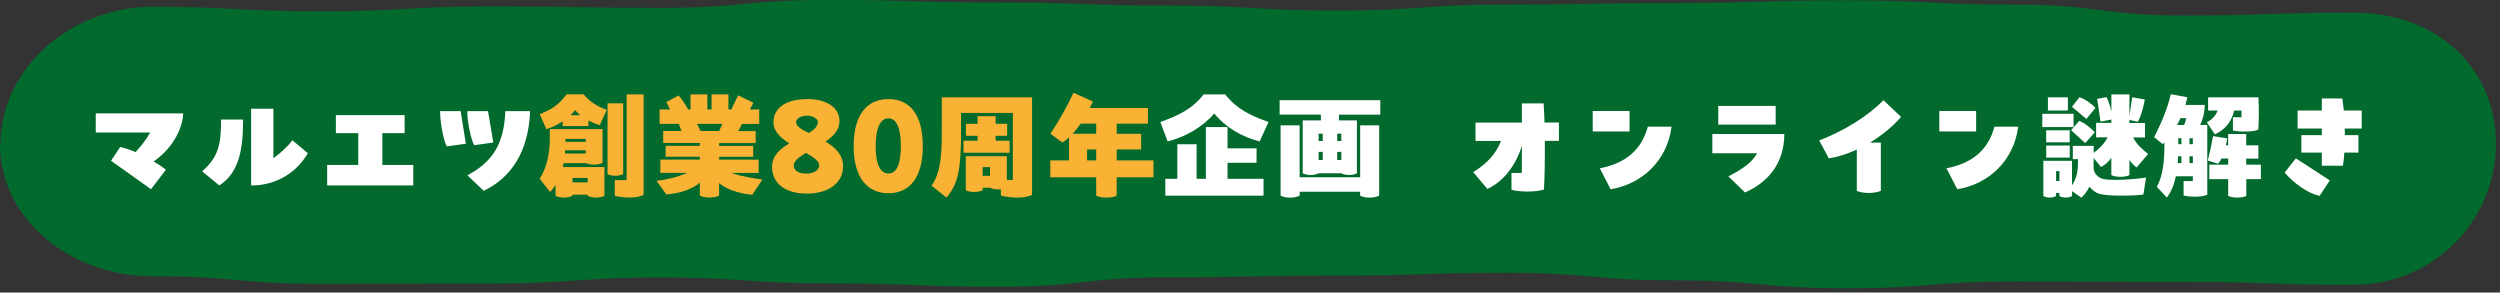
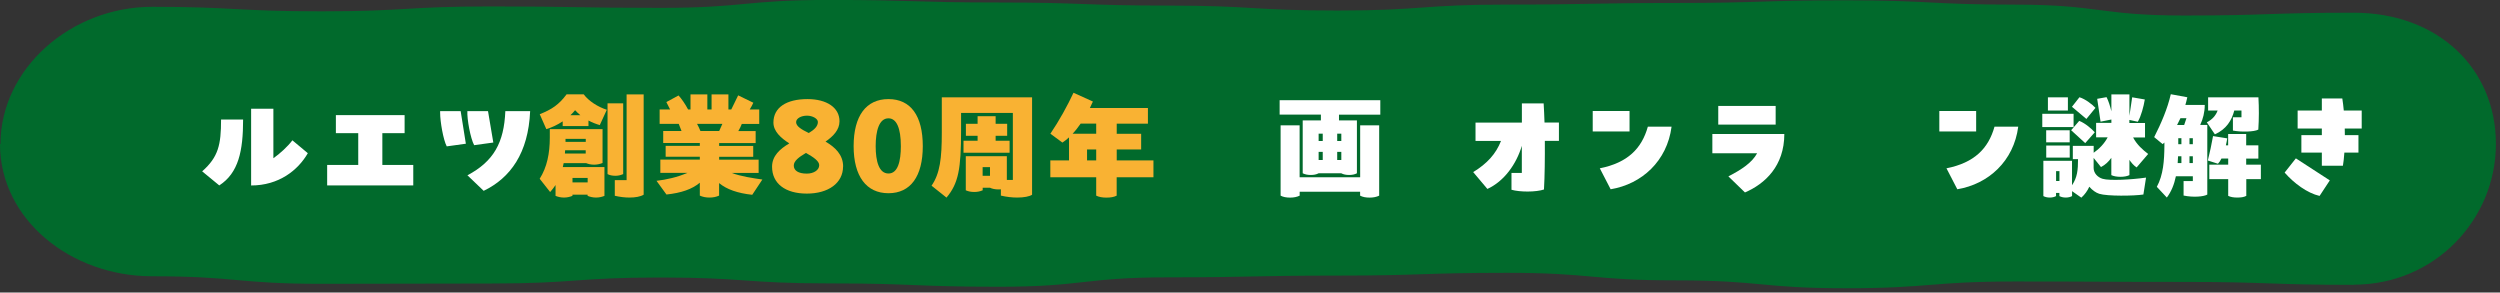
<svg xmlns="http://www.w3.org/2000/svg" width="470" height="55" viewBox="0 0 470 55" fill="none">
  <rect x="0" y="0" width="470" height="55" fill="#333333" stroke="none" />
  <g clip-path="url(#clip0_21_2833)">
    <path d="M442.5 53.55C426.58 53.55 426.58 53 410.67 53C394.76 53 394.75 52.92 378.84 52.92C362.92 52.92 362.92 54.19 347.01 54.19C331.1 54.19 331.09 52.71 315.17 52.71C299.25 52.71 299.25 51.29 283.33 51.29C267.41 51.29 267.41 51.81 251.5 51.81C235.59 51.81 235.58 52.14 219.67 52.14C203.75 52.14 203.75 53.91 187.83 53.91C171.91 53.91 171.91 53.28 155.99 53.28C140.07 53.28 140.07 52.17 124.15 52.17C108.23 52.17 108.23 53.3 92.31 53.3C76.39 53.3 76.39 53.36 60.47 53.36C44.55 53.36 44.55 51.94 28.63 51.94C13.29 51.95 0 41.25 0 27.1H0.09C0.09 12.94 13.29 1.28 28.62 1.28C43.95 1.28 44.54 2.13 60.45 2.13C76.36 2.13 76.37 1.21 92.28 1.21C108.19 1.21 108.2 1.48 124.11 1.48C140.02 1.48 140.03 -0.01 155.95 -0.01C171.87 -0.01 171.87 0.47 187.79 0.47C203.71 0.47 203.71 1.05 219.62 1.05C235.53 1.05 235.54 1.98 251.45 1.98C267.36 1.98 267.37 0.86 283.29 0.86C299.21 0.86 299.21 0.56 315.13 0.56C331.05 0.56 331.05 0.06 346.97 0.06C362.89 0.06 362.89 0.87 378.81 0.87C394.73 0.87 394.73 2.92 410.65 2.92C426.57 2.92 426.57 2.39 442.49 2.39C458.41 2.39 469.23 12.91 469.23 27.06C469.23 41.22 457.82 53.52 442.49 53.52L442.5 53.55Z" fill="#016A2C" />
    <g clip-path="url(#clip1_21_2833)">
-       <path d="M18 24.942V21.317H34.453C34.27 24.688 32.03 28.2 28.884 30.349C29.77 30.868 30.564 31.407 31.195 31.906L28.385 35.572L20.871 30.226L22.592 27.64C23.478 27.823 24.465 28.159 25.494 28.587C26.553 27.457 27.489 26.235 28.233 24.922H18V24.942Z" fill="white" />
      <path d="M38.007 32.212C41.062 29.514 41.56 27.212 41.56 22.478H45.704C45.704 28.383 44.849 32.507 41.224 34.859L38.007 32.212ZM47.211 20.442H51.396V29.748C52.618 28.892 54.094 27.549 54.97 26.378L57.871 28.801C56.018 32.018 52.414 34.869 47.211 34.869V20.442Z" fill="white" />
      <path d="M76.066 21.643V25.034H71.881V31.01H77.695V34.859H61.506V31.01H67.35V25.034H63.145V21.643H76.066Z" fill="white" />
      <path d="M82.735 20.89H86.604L87.581 27.019L83.987 27.518C83.336 26.296 82.745 22.855 82.745 21.205V20.89H82.735ZM91.746 20.89L92.743 26.795L89.139 27.294C88.437 25.98 87.785 22.386 87.866 20.89H91.735H91.746ZM87.877 32.955C92.835 30.328 94.759 26.795 95.004 20.89H99.667C99.331 28.791 95.951 33.454 90.931 35.877L87.877 32.955Z" fill="white" />
-       <path d="M219.525 26.591L218.141 22.946C221.602 21.674 224.117 20.523 226.286 17.744H230.338C232.507 20.523 235.022 21.684 238.484 22.946L236.804 26.591C233.454 25.756 230.328 23.873 228.271 21.338C226.123 23.873 222.865 25.746 219.515 26.591H219.525ZM236.233 27.884V30.603H230.776V33.617H237.547V36.783H219.077V33.617H221.338V27.121H224.962V33.617H226.703V23.883H230.776V27.884H236.233Z" fill="white" />
      <path d="M240.571 21.552V18.833H259.498V21.552H251.73V22.641H255.1V32.578C254.672 32.802 254.194 32.894 253.634 32.894C253.074 32.894 252.575 32.802 252.158 32.578H247.902C247.474 32.802 246.995 32.894 246.425 32.894C245.855 32.894 245.366 32.802 244.908 32.578V22.631H248.329V21.541H240.571V21.552ZM244.348 33.322H255.711V23.567H259.285V36.783C258.786 37.028 258.175 37.15 257.493 37.15C256.77 37.15 256.179 37.038 255.701 36.783V36.04H244.338V36.783C243.839 37.028 243.228 37.15 242.546 37.15C241.823 37.15 241.233 37.038 240.754 36.783V23.567H244.328V33.322H244.348ZM248.675 26.51V25.125H247.902V26.51H248.675ZM248.675 28.546H247.902V30.084H248.675V28.546ZM251.394 26.51H252.168V25.125H251.394V26.51ZM251.394 28.546V30.084H252.168V28.546H251.394Z" fill="white" />
      <path d="M293.078 23.038V26.479H290.43C290.451 29.758 290.41 33.179 290.267 35.623C289.565 35.867 288.394 36.01 287.193 36.01C286.062 36.01 284.932 35.898 284.158 35.673V32.507H286.103V27.416C285.085 30.837 282.794 34.075 279.628 35.521L276.96 32.354C279.566 30.766 281.236 28.933 282.193 26.49H277.398V23.048H286.113V19.444H290.206C290.278 20.482 290.318 21.735 290.369 23.038H293.088H293.078Z" fill="white" />
      <path d="M299.431 20.869H306.354V24.718H299.431V20.869ZM300.765 31.642C305.998 30.603 308.645 27.925 309.796 23.812H314.255C313.42 30.287 308.645 34.615 302.801 35.582L300.765 31.642Z" fill="white" />
      <path d="M324.936 33.159C327.491 31.845 329.395 30.552 330.342 28.811H321.922V25.186H335.454C335.454 31.204 331.829 34.553 328.051 36.182L324.926 33.148L324.936 33.159ZM333.824 23.425H323.032V19.912H333.824V23.425Z" fill="white" />
-       <path d="M357.405 21.979C355.705 23.924 353.668 25.532 351.561 26.805H353.597V35.887C352.915 36.142 352.192 36.274 351.337 36.274C350.431 36.274 349.687 36.142 349.077 35.887V28.129C347.264 28.943 345.482 29.514 343.823 29.778L342.01 26.408C346.786 24.525 351.021 21.949 354.096 18.843L357.405 21.989V21.979Z" fill="white" />
      <path d="M364.593 20.869H371.517V24.718H364.593V20.869ZM365.937 31.642C371.171 30.603 373.818 27.925 374.968 23.812H379.428C378.593 30.287 373.818 34.615 367.974 35.582L365.937 31.642Z" fill="white" />
      <path d="M389.834 23.883H383.949V21.389H389.834V23.883ZM403.457 33.383L402.958 36.569C401.196 36.844 396.187 36.905 394.67 36.437C394.018 36.233 393.357 35.755 392.786 35.103C392.45 35.846 391.972 36.549 391.29 37.16L389.549 35.938V36.865C389.213 37.048 388.805 37.14 388.368 37.14C387.92 37.14 387.512 37.048 387.166 36.865V36.274H386.535V36.865C386.219 37.048 385.792 37.14 385.354 37.14C384.906 37.14 384.499 37.048 384.152 36.865V30.236H389.538V34.828C390.536 33.352 390.669 31.957 390.669 29.921H389.691V27.426H393.611V28.719C394.65 27.997 395.627 26.999 396.238 25.818H394.069V23.099H396.94V22.468L394.904 22.875L394.273 18.578L396.034 18.263C396.35 18.874 396.716 19.933 396.94 20.93V17.744H400.331V21.776L400.85 18.293L403.223 18.701C403.019 19.994 402.52 21.867 401.909 22.885L400.321 22.549V23.119H403.263V25.838H401.023C401.706 27.172 402.856 28.19 403.854 28.943L401.685 31.479C401.115 31.092 400.687 30.593 400.331 30.053V32.924C399.852 33.148 399.292 33.24 398.631 33.24C397.969 33.24 397.358 33.128 396.93 32.924V29.666C396.431 30.389 395.78 31 394.986 31.407L393.601 29.687V31.56C393.601 32.558 394.375 33.352 395.301 33.617C396.594 34.004 400.687 33.78 403.426 33.393L403.457 33.383ZM389.101 26.754H384.682V24.494H389.101V26.754ZM384.692 27.365H389.111V29.626H384.692V27.365ZM388.765 20.778H385.008V18.293H388.765V20.788V20.778ZM387.176 34.024V32.171H386.545V34.024H387.176ZM390.893 22.722C392.002 23.15 393.265 24.239 393.815 24.871L392.023 26.907L389.376 24.484L390.893 22.722ZM392.247 22.366L389.528 20.075L390.933 18.283C392.023 18.599 393.397 19.668 393.947 20.279L392.247 22.356V22.366Z" fill="white" />
      <path d="M414.972 23.496V36.58C414.32 36.967 412.366 37.15 410.513 36.763V34.044H412.254V33.138H409.067C408.751 34.655 408.232 35.989 407.366 37.14L405.483 35.124C406.705 32.884 406.888 30.165 406.908 27.426V26.795C406.796 26.907 406.684 26.999 406.572 27.09L404.984 25.777C406.297 23.201 407.499 20.411 408.11 17.713L411.215 18.283C411.103 18.782 410.991 19.261 410.849 19.729H414.494C414.494 21.063 414.178 22.356 413.638 23.486H414.972V23.496ZM409.922 22.224C409.718 22.651 409.515 23.079 409.291 23.496H410.625C410.787 23.069 410.92 22.661 411.052 22.224H409.922ZM410.105 29.381H409.474L409.403 30.654H410.105V29.381ZM410.105 25.98H409.515V27.111H410.105V25.98ZM412.254 25.98H411.622V27.111H412.254V25.98ZM411.622 29.381V30.654H412.254V29.381H411.622ZM414.88 22.997C415.939 22.458 416.581 21.684 416.917 20.778H415.125V18.293H424.584C424.696 20.289 424.696 22.295 424.563 24.362C423.789 24.81 421.234 24.84 419.788 24.545V22.05H421.397V20.778H420.043C419.564 22.651 418.546 24.29 416.398 25.258L414.88 22.997ZM422.303 30.959H425.042V33.678H422.303V36.824C421.855 37.068 421.285 37.14 420.603 37.14C419.92 37.14 419.36 37.048 418.902 36.824V33.678H415.349V30.959H418.902V29.809H417.63C417.446 30.196 417.222 30.532 416.978 30.786L415.074 30.175C415.41 28.821 415.817 26.958 416.051 25.584L418.719 26.011C418.648 26.418 418.587 26.846 418.464 27.325H418.892V25.197H422.283V27.325H424.573V29.819H422.283V30.97L422.303 30.959Z" fill="white" />
      <path d="M431.619 29.768L438.003 33.912L436.079 36.834C433.747 36.294 431.283 34.462 429.511 32.446L431.619 29.778V29.768ZM444 20.778V24.168H440.813C440.833 24.576 440.833 25.003 440.833 25.41H443.389V28.689H440.742C440.671 29.687 440.579 30.521 440.467 31.153H436.506V28.689H432.658V25.41H436.506V24.168H431.955V20.778H436.506V18.517H440.355C440.467 19.22 440.559 19.994 440.63 20.778H444Z" fill="white" />
      <path d="M114.074 20.645L112.761 23.517C112.058 23.313 111.335 23.038 110.633 22.661V23.7H105.786V22.814C104.809 23.466 103.75 23.965 102.711 24.28L101.469 21.47C103.729 20.584 105.094 19.658 106.519 17.733H109.737C110.643 18.976 112.404 20.106 114.084 20.635L114.074 20.645ZM113.646 36.824C113.168 37.007 112.669 37.14 112.058 37.14C111.447 37.14 110.928 37.007 110.47 36.824V36.6H107.619V36.824C107.14 37.007 106.641 37.14 106.031 37.14C105.42 37.14 104.9 37.007 104.442 36.824V34.788C104.147 35.236 103.831 35.643 103.424 36.101L101.459 33.607C102.844 31.438 103.363 28.811 103.363 25.889V24.28H113.28V30.644C112.801 30.827 112.302 30.959 111.692 30.959C111.081 30.959 110.602 30.827 110.174 30.664H105.969C105.929 30.919 105.878 31.163 105.807 31.407H113.636V36.814L113.646 36.824ZM110.113 28.862V28.251H106.244L106.204 28.862H110.124H110.113ZM106.316 26.103V26.673H110.124V26.103H106.316ZM109.116 21.663C108.749 21.368 108.433 21.053 108.118 20.717C107.843 21.053 107.548 21.378 107.232 21.663H109.105H109.116ZM110.48 34.289V33.454H107.629V34.289H110.48ZM115.683 33.047C115.113 33.047 114.593 32.935 114.217 32.731V19.424H117.159V32.731C116.66 32.935 116.253 33.047 115.683 33.047ZM121.008 17.744V36.6C120.417 36.967 119.45 37.14 118.34 37.14C117.485 37.14 116.507 37.028 115.581 36.804V33.861H117.801V17.744H121.018H121.008Z" fill="#F9B233" />
      <path d="M141.412 36.62C138.673 36.325 136.616 35.602 135.191 34.421V36.773C134.651 37.017 134.081 37.14 133.379 37.14C132.676 37.14 132.065 37.007 131.566 36.773V34.35C130.141 35.551 128.104 36.274 125.294 36.569L123.421 33.993C125.233 33.79 127.382 33.311 129.235 32.497H124.144V30.002H131.566V29.463H125.142V27.426H131.566V26.887H124.683V24.626H128.125L127.606 23.293H124.011V20.574H125.976L125.274 19.189L127.565 17.947C128.104 18.517 128.838 19.576 129.357 20.574H129.815V17.744H132.981V20.574H133.776V17.744H136.942V20.574H137.482L138.775 17.927L141.626 19.312C141.463 19.698 141.218 20.146 140.944 20.584H142.735V23.303H139.457C139.294 23.73 139.07 24.209 138.805 24.637H142.063V26.897H135.201V27.436H141.605V29.473H135.201V30.012H142.623V32.507H137.533C139.294 33.169 141.605 33.505 143.326 33.749L141.422 36.62H141.412ZM131.678 24.626H135.211L135.802 23.293H131.047C131.291 23.741 131.525 24.219 131.678 24.626Z" fill="#F9B233" />
      <path d="M158.497 31.285C158.497 34.431 155.717 36.396 151.685 36.396C147.653 36.396 145.148 34.513 145.148 31.346C145.148 29.29 146.645 27.997 148.386 26.958C146.757 25.919 145.403 24.667 145.403 23.038C145.403 20.207 147.847 18.629 151.807 18.629C155.412 18.629 157.825 20.218 157.825 22.794C157.825 24.402 156.674 25.604 155.198 26.622C156.99 27.66 158.507 29.086 158.507 31.285H158.497ZM154.017 31.081C154.017 30.267 152.927 29.544 151.522 28.75C150.209 29.524 149.231 30.247 149.231 31.122C149.231 32.069 150.087 32.639 151.675 32.639C153.009 32.639 154.006 31.957 154.006 31.081H154.017ZM152.041 25.013C153.06 24.402 153.762 23.771 153.762 22.926C153.762 22.315 152.764 21.745 151.726 21.745C150.596 21.745 149.669 22.264 149.669 22.967C149.669 23.741 150.687 24.352 152.041 25.003V25.013Z" fill="#F9B233" />
      <path d="M160.482 27.477C160.482 21.776 162.834 18.629 167.029 18.629C171.224 18.629 173.484 21.776 173.484 27.477C173.484 33.179 171.173 36.325 167.029 36.325C162.885 36.325 160.482 33.159 160.482 27.477ZM169.36 27.477C169.36 24.056 168.546 22.244 167.029 22.244C165.267 22.244 164.626 24.616 164.626 27.477C164.626 30.338 165.257 32.619 167.029 32.619C168.8 32.619 169.36 30.308 169.36 27.477Z" fill="#F9B233" />
      <path d="M194.051 36.6C193.552 36.936 192.513 37.14 191.241 37.14C190.314 37.14 189.245 37.028 188.166 36.773V35.592C188.033 35.612 187.871 35.612 187.718 35.612C187.087 35.612 186.537 35.5 186.129 35.297H184.745V35.775C184.266 35.979 183.767 36.091 183.156 36.091C182.546 36.091 182.006 35.979 181.568 35.775V29.371H189.286V33.831H190.416V21.236H180.682V24.545C180.682 31.703 180.204 34.462 177.943 37.15L175.133 34.91C176.722 32.599 177.058 29.748 177.058 24.993V18.293H194.03V36.61L194.051 36.6ZM183.788 26.459V25.532H181.588V23.272H183.788V21.847H187.178V23.272H189.347V25.532H187.178V26.459H189.805V28.719H181.14V26.459H183.788ZM186.119 33.047V31.418H184.735V33.047H186.119Z" fill="#F9B233" />
      <path d="M216.837 33.322H209.934V36.783C209.395 37.058 208.784 37.15 207.99 37.15C207.246 37.15 206.605 37.038 206.086 36.783V33.322H197.462V30.155H200.974V25.828C200.567 26.194 200.16 26.53 199.732 26.805L197.472 25.136C199.121 22.712 200.71 19.821 201.819 17.438L205.464 19.088C205.281 19.495 205.098 19.902 204.894 20.309H215.809V23.252H209.944V25.156H214.536V28.098H209.944V30.155H216.848V33.322H216.837ZM203.163 23.242C202.685 23.924 202.186 24.576 201.646 25.146H206.086V23.242H203.163ZM206.086 30.155V28.098H204.365V30.155H206.086Z" fill="#F9B233" />
    </g>
  </g>
  <defs>
    <clipPath id="clip0_21_2833">
      <rect width="469.24" height="54.19" fill="white" />
    </clipPath>
    <clipPath id="clip1_21_2833">
      <rect width="426" height="19.742" fill="white" transform="translate(18 17.428)" />
    </clipPath>
  </defs>
</svg>